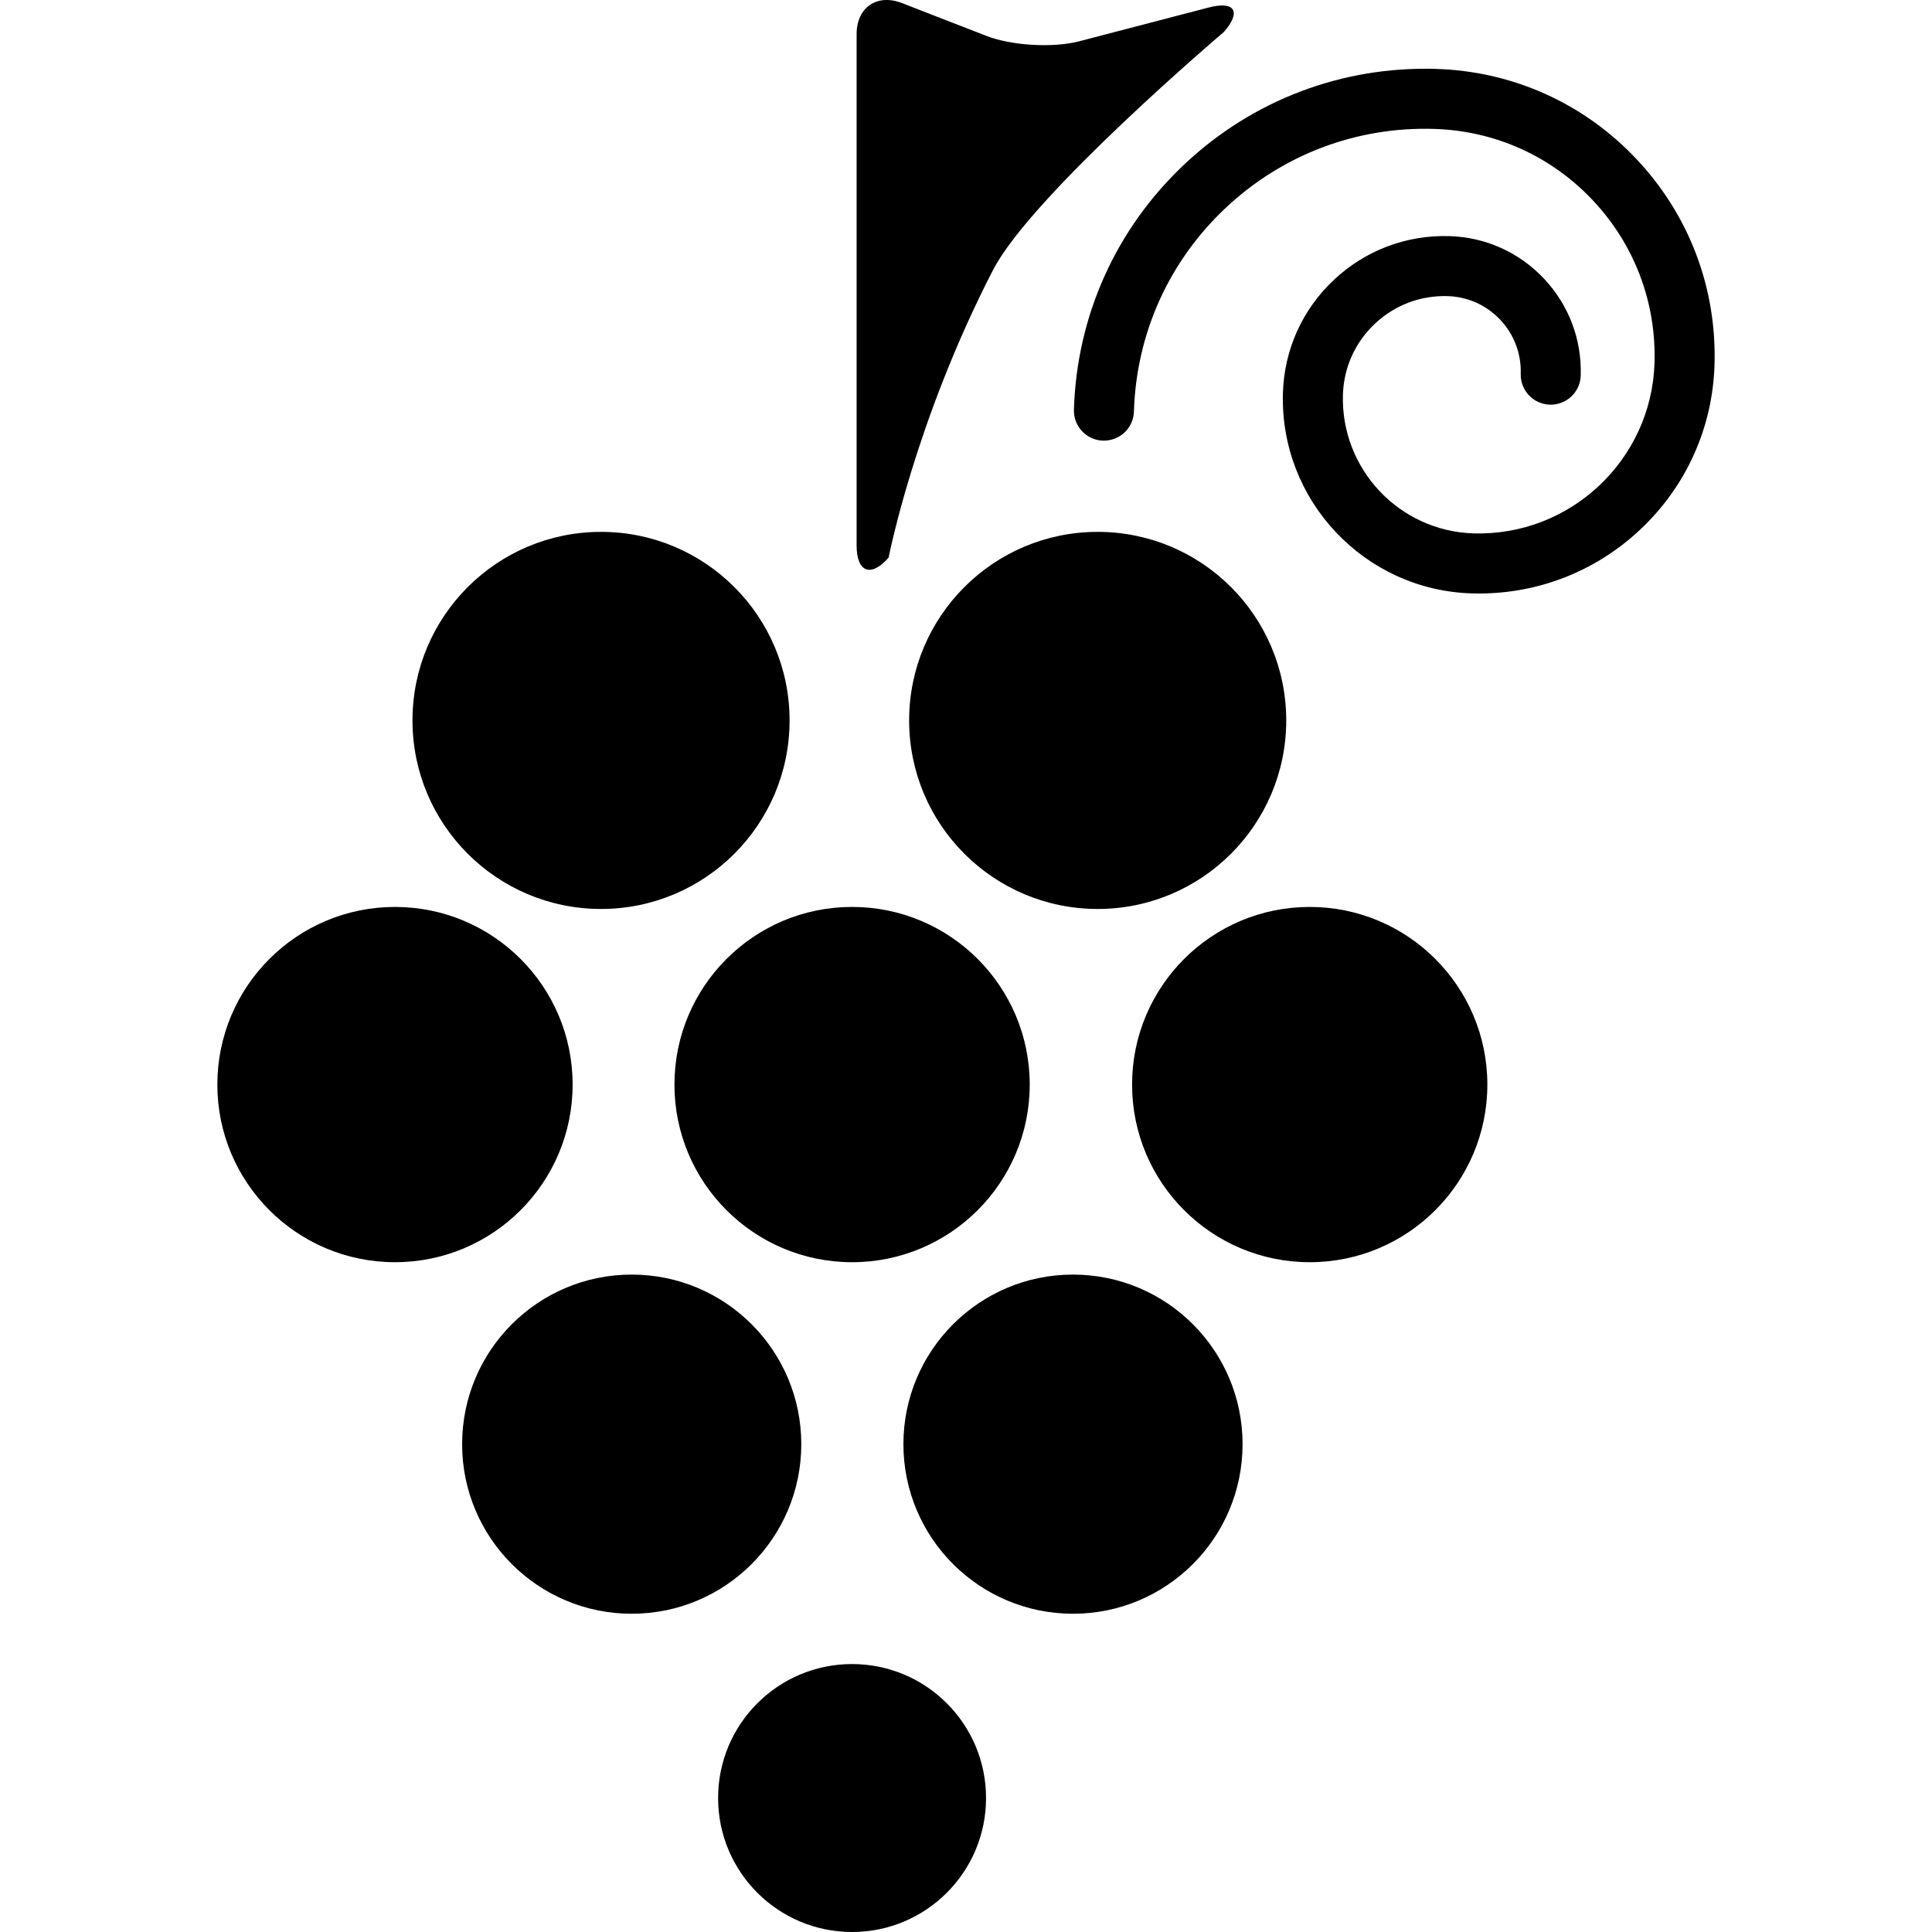
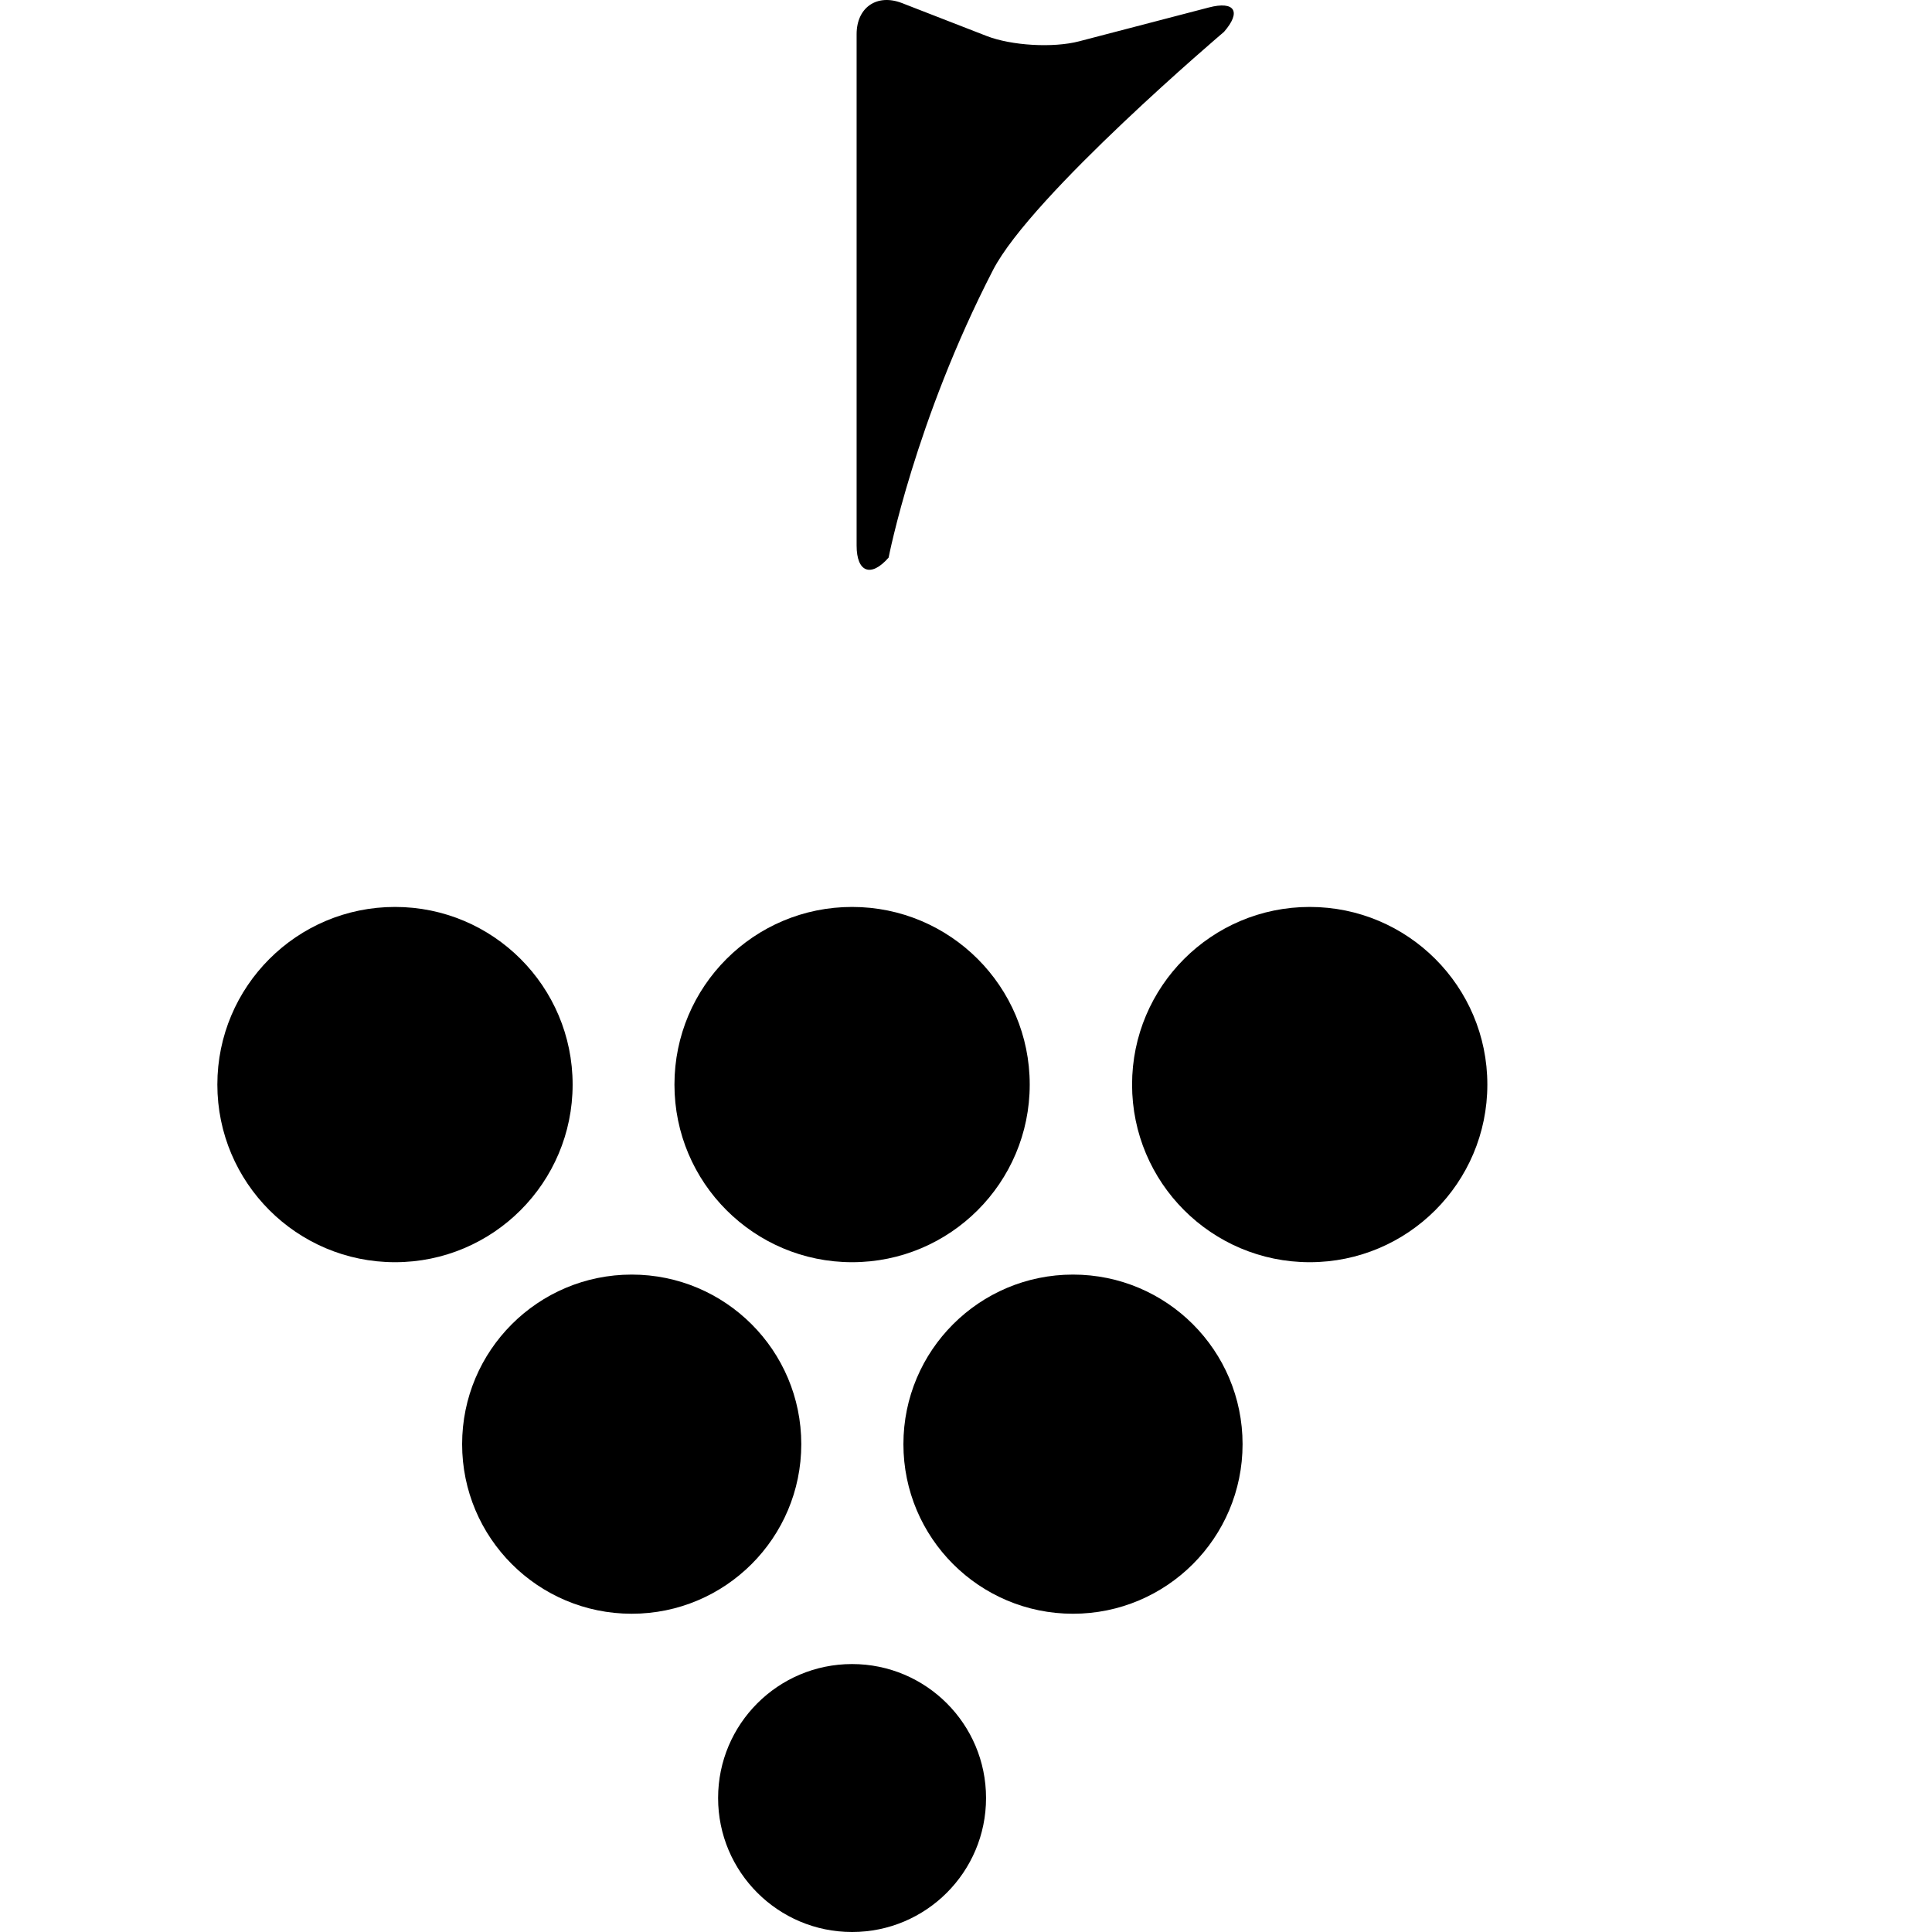
<svg xmlns="http://www.w3.org/2000/svg" fill="#000000" version="1.1" id="Capa_1" width="800px" height="800px" viewBox="0 0 354 354" xml:space="preserve">
  <g>
    <g>
      <circle cx="156.125" cy="329.452" r="24.548" />
      <circle cx="115.747" cy="264.614" r="31.072" />
      <circle cx="196.604" cy="264.614" r="31.072" />
      <circle cx="72.374" cy="198.726" r="32.548" />
      <circle cx="156.128" cy="198.726" r="32.548" />
      <circle cx="239.978" cy="198.726" r="32.548" />
-       <circle cx="110.127" cy="132.002" r="34.548" />
-       <circle cx="201.128" cy="132.002" r="34.548" />
      <path d="M162.822,102.166c0,0,4.843-24.989,19.123-52.68c7.097-13.76,42.327-43.646,42.327-43.646    c3.227-3.699,1.979-5.711-2.77-4.472L197.72,7.571c-4.748,1.239-12.377,0.797-16.953-0.982l-15.492-6.024    c-4.575-1.779-8.318,0.781-8.318,5.689v93.71C156.957,104.875,159.595,105.865,162.822,102.166z" />
-       <path d="M299.866,29.166c-9.637-10.24-22.686-16.114-36.74-16.54c-17.184-0.514-33.578,5.687-46.109,17.482    c-12.533,11.795-19.723,27.765-20.243,44.967c-0.093,3.036,2.295,5.572,5.331,5.664c3.047,0.079,5.572-2.295,5.664-5.331    c0.432-14.265,6.394-27.508,16.787-37.29c10.394-9.781,23.98-14.938,38.238-14.497c11.117,0.337,21.439,4.983,29.062,13.083    c7.623,8.1,11.637,18.684,11.299,29.802c-0.537,17.754-15.42,31.757-33.176,31.225c-13.598-0.412-24.326-11.81-23.914-25.407    c0.15-4.976,2.23-9.596,5.855-13.008s8.361-5.21,13.338-5.057c3.686,0.111,7.109,1.652,9.637,4.339    c2.529,2.686,3.859,6.196,3.748,9.883c-0.092,3.036,2.295,5.572,5.33,5.664c3.043,0.089,5.572-2.295,5.664-5.331    c0.201-6.624-2.189-12.929-6.73-17.755c-4.543-4.826-10.691-7.594-17.316-7.795c-7.912-0.236-15.445,2.616-21.209,8.042    c-5.766,5.426-9.072,12.771-9.312,20.685c-0.596,19.66,14.914,36.139,34.576,36.735c0.449,0.014,0.895,0.02,1.34,0.02    c11.047,0,21.508-4.143,29.588-11.746c8.404-7.912,13.227-18.623,13.576-30.161C314.577,52.785,309.505,39.404,299.866,29.166z" />
    </g>
  </g>
</svg>